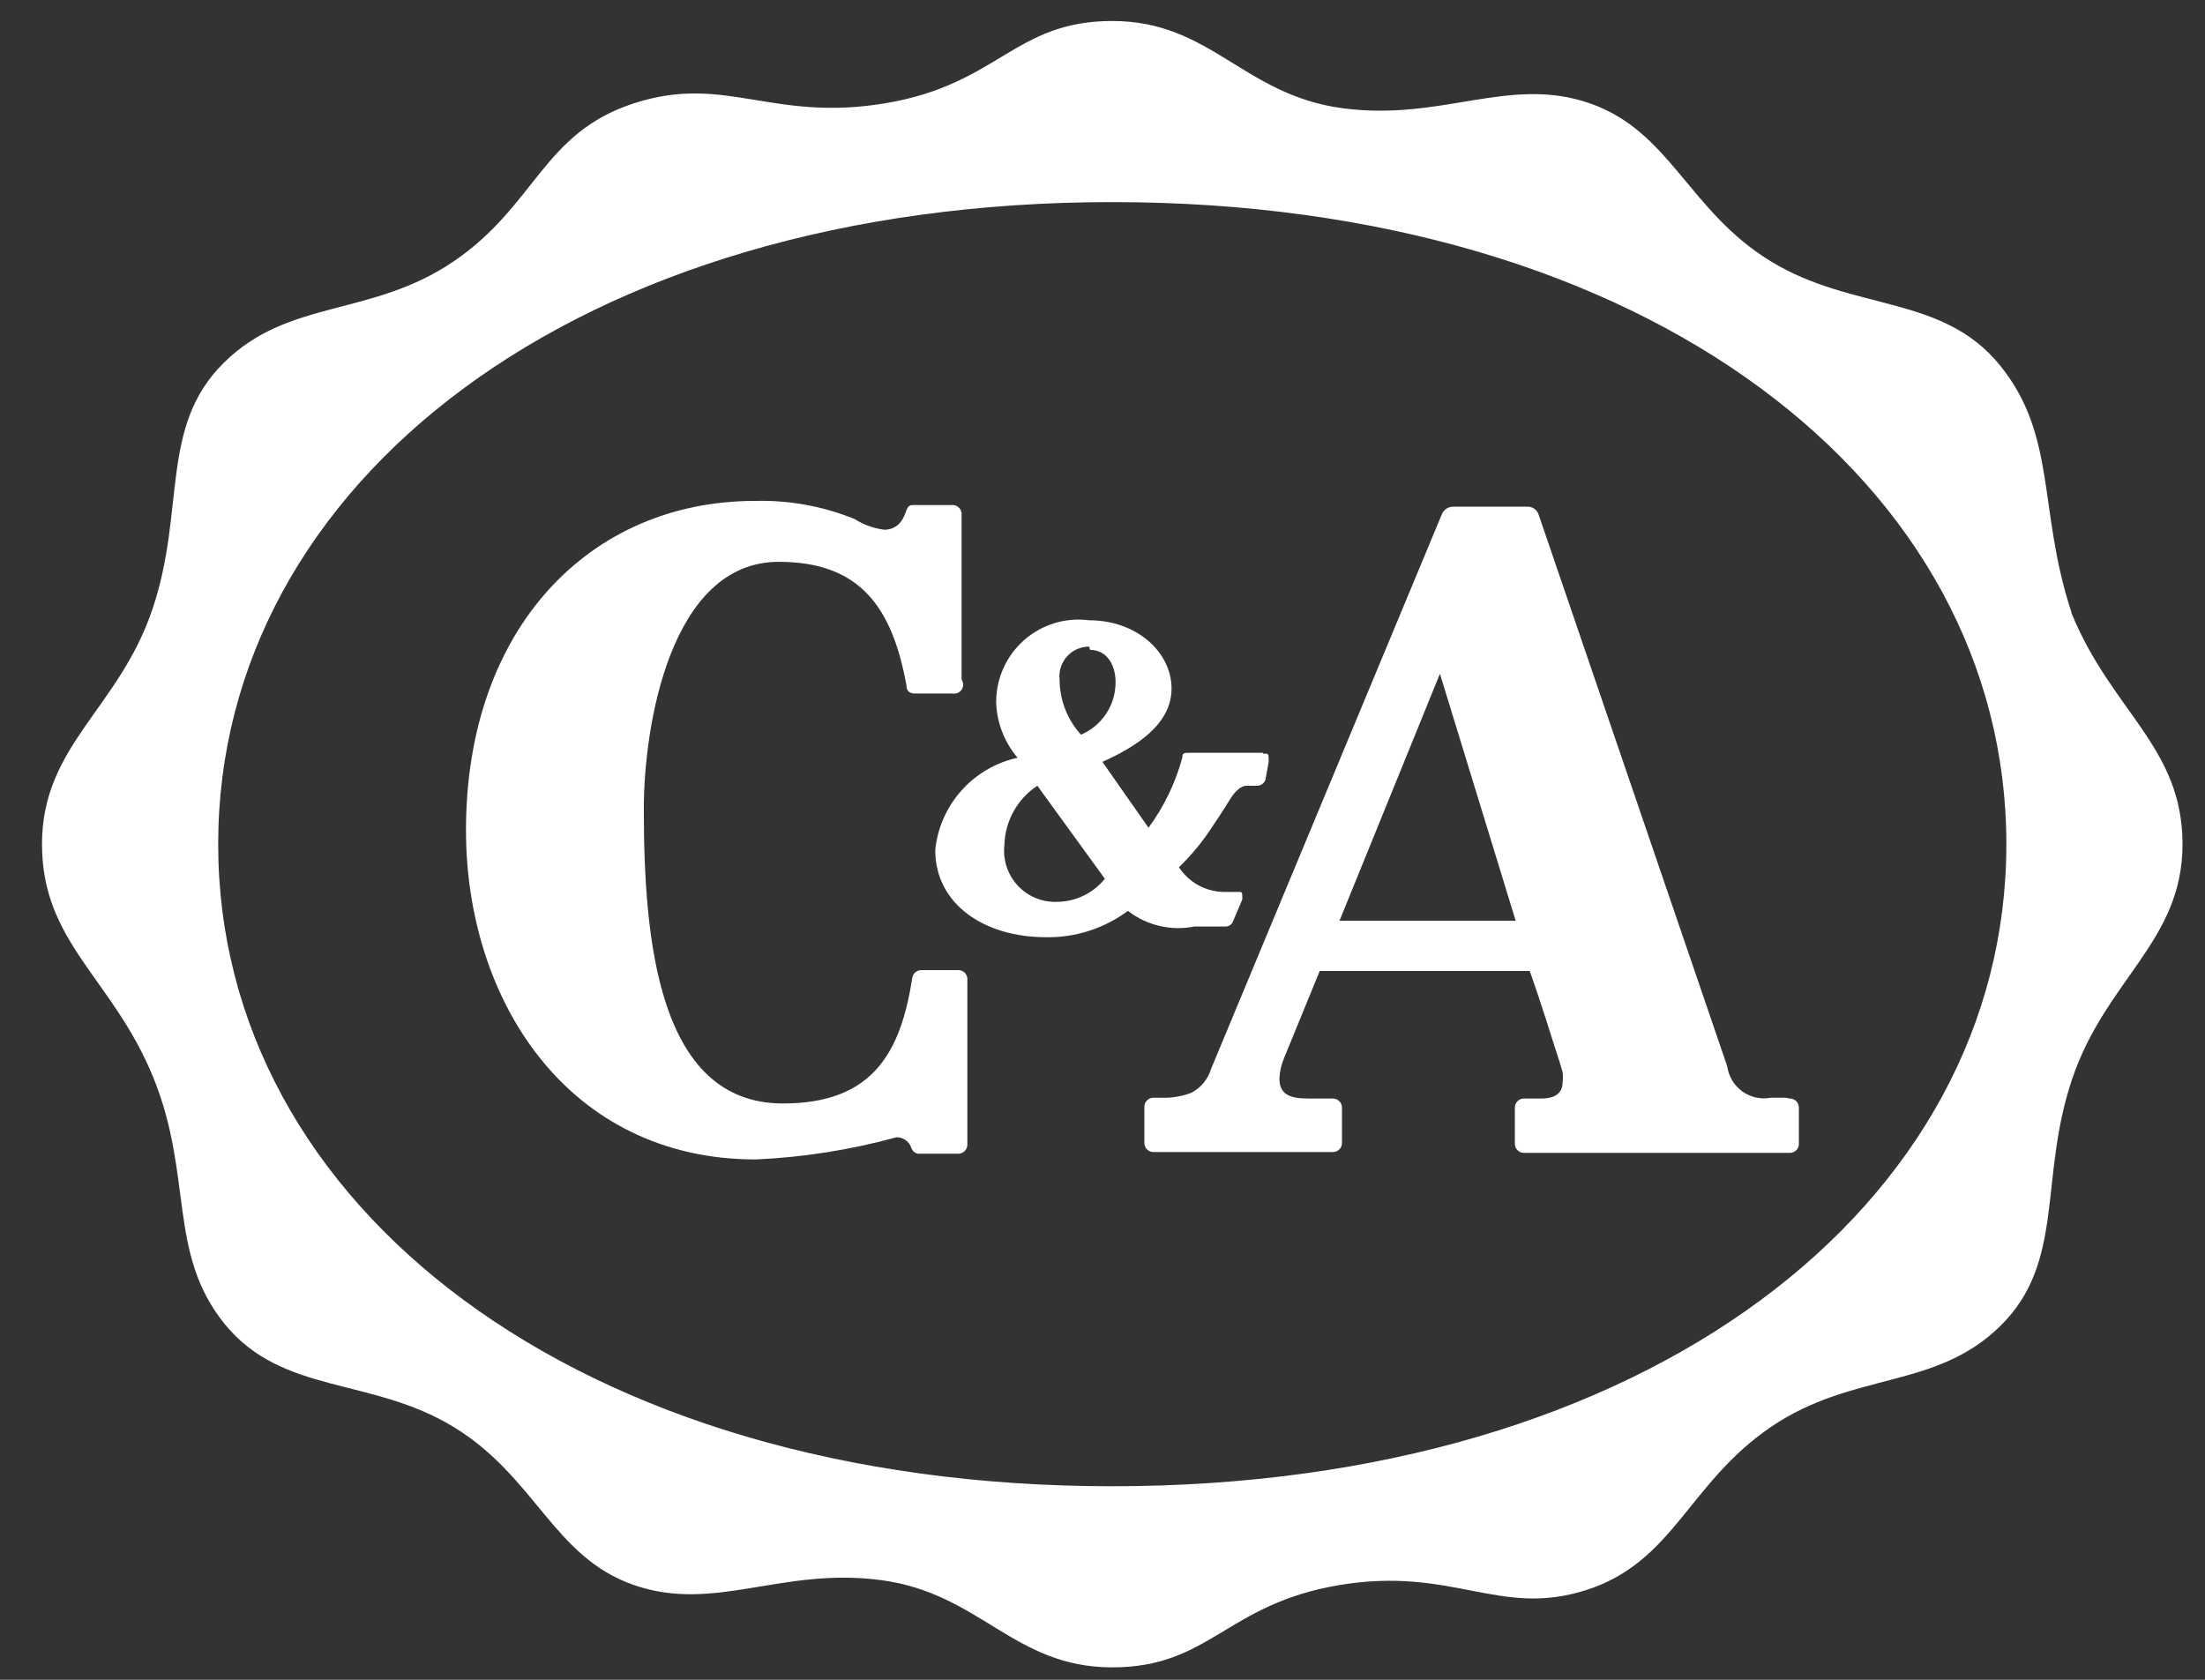
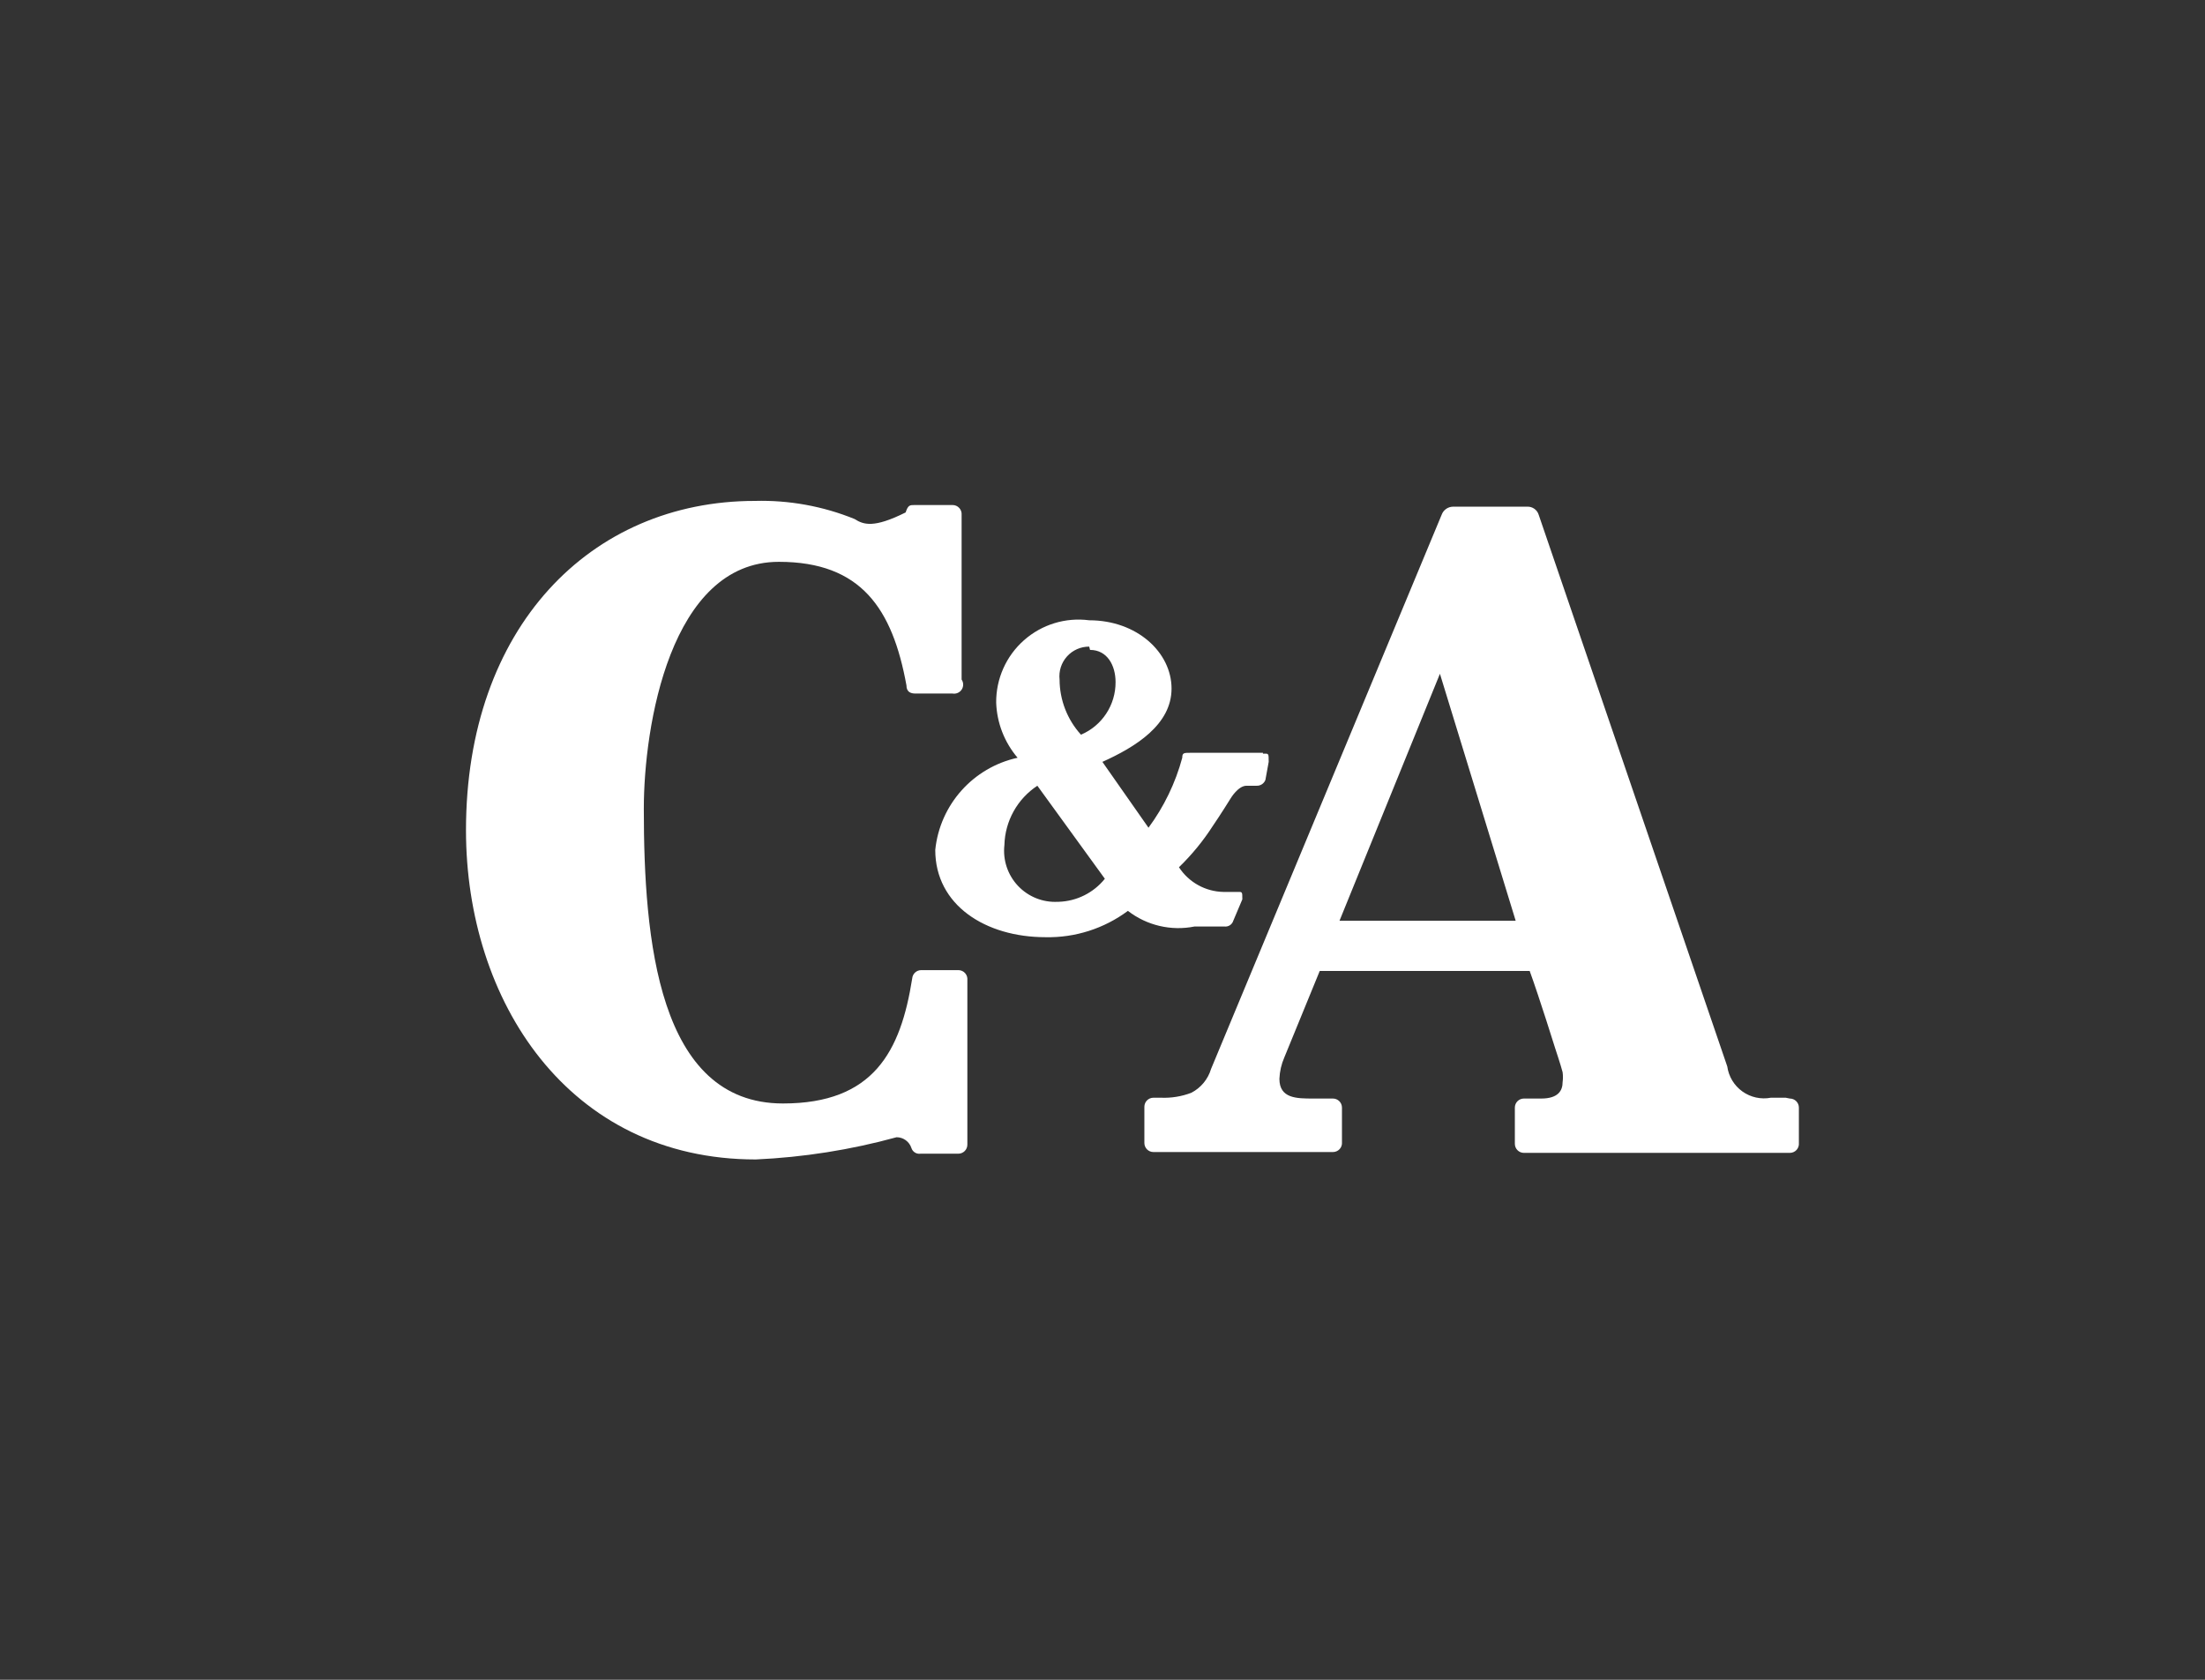
<svg xmlns="http://www.w3.org/2000/svg" width="105px" height="80px" viewBox="0 0 105 80" version="1.1">
  <rect x="0" y="0" width="105" height="80" fill="#333333" stroke="none" />
  <title>II-C&amp;A-white</title>
  <g id="II-C&amp;A-white" stroke="none" stroke-width="1" fill="none" fill-rule="evenodd">
    <g id="Logo-ca-red" transform="translate(2, 1)" fill="#FFFFFF" fill-rule="nonzero">
-       <path d="M50.965,69.783 C25.443,69.783 8.39,56.375 8.39,39.204 C8.39,22.033 25.443,8.625 50.965,8.625 C76.487,8.625 93.541,22.033 93.541,39.204 C93.541,56.375 76.487,69.783 50.965,69.783 M96.638,28.148 C95.03,23.287 95.971,19.759 93.227,16.387 C90.483,13.016 86.249,13.839 82.328,11.448 C78.408,9.056 77.546,5.253 73.704,3.92 C69.862,2.587 66.686,4.783 61.942,4.156 C57.199,3.528 55.67,7.03437315e-15 50.965,7.03437315e-15 C46.3,7.03437315e-15 45.555,3.019 40.145,3.92 C34.735,4.822 32.539,2.509 28.188,3.92 C23.836,5.332 23.522,8.782 19.602,11.448 C15.682,14.113 11.761,13.212 8.664,16.27 C5.567,19.328 6.861,23.287 5.253,28.031 C3.646,32.775 -1.40687463e-14,34.5 -1.40687463e-14,39.204 C-1.40687463e-14,43.908 3.372,45.594 5.293,50.299 C7.214,55.003 5.959,58.688 8.703,62.06 C11.448,65.431 15.682,64.569 19.602,66.96 C23.522,69.352 24.346,73.155 28.188,74.488 C32.03,75.821 35.205,73.625 39.949,74.252 C44.693,74.88 46.261,78.408 50.965,78.408 C55.63,78.408 56.375,75.389 61.786,74.488 C67.196,73.586 69.391,76.056 73.547,74.723 C77.702,73.39 78.408,69.626 82.328,66.96 C86.249,64.295 90.169,65.196 93.266,62.138 C96.363,59.08 95.07,55.121 96.677,50.377 C98.284,45.633 101.93,43.83 101.93,39.204 C101.93,34.578 98.559,32.892 96.638,28.188" id="Shape" />
-       <path d="M43.634,45.202 L41.87,45.202 C41.646,45.201 41.459,45.372 41.439,45.594 C40.89,49.083 39.596,51.553 35.284,51.553 C29.325,51.553 28.658,43.712 28.658,37.518 C28.658,33.598 29.913,25.757 35.088,25.757 C39.008,25.757 40.498,27.992 41.164,31.638 C41.164,31.951 41.36,32.03 41.595,32.03 L43.36,32.03 C43.53,32.059 43.702,31.984 43.796,31.839 C43.89,31.694 43.888,31.506 43.791,31.363 L43.791,23.522 C43.802,23.401 43.761,23.281 43.679,23.192 C43.597,23.102 43.481,23.051 43.36,23.052 L41.556,23.052 C41.321,23.052 41.243,23.052 41.125,23.405 C41.007,23.758 40.733,24.228 40.106,24.228 C39.604,24.163 39.122,23.989 38.694,23.718 C37.19,23.106 35.574,22.813 33.951,22.856 C26.11,22.856 20.19,28.893 20.19,38.538 C20.19,46.653 25.051,54.219 33.99,54.219 C36.257,54.117 38.506,53.762 40.694,53.161 C41.014,53.161 41.298,53.366 41.399,53.67 C41.456,53.856 41.639,53.972 41.831,53.945 L43.634,53.945 C43.872,53.945 44.065,53.752 44.065,53.513 L44.065,45.673 C44.076,45.552 44.036,45.432 43.954,45.342 C43.872,45.252 43.756,45.202 43.634,45.202" id="Path" />
+       <path d="M43.634,45.202 L41.87,45.202 C41.646,45.201 41.459,45.372 41.439,45.594 C40.89,49.083 39.596,51.553 35.284,51.553 C29.325,51.553 28.658,43.712 28.658,37.518 C28.658,33.598 29.913,25.757 35.088,25.757 C39.008,25.757 40.498,27.992 41.164,31.638 C41.164,31.951 41.36,32.03 41.595,32.03 L43.36,32.03 C43.53,32.059 43.702,31.984 43.796,31.839 C43.89,31.694 43.888,31.506 43.791,31.363 L43.791,23.522 C43.802,23.401 43.761,23.281 43.679,23.192 C43.597,23.102 43.481,23.051 43.36,23.052 L41.556,23.052 C41.321,23.052 41.243,23.052 41.125,23.405 C39.604,24.163 39.122,23.989 38.694,23.718 C37.19,23.106 35.574,22.813 33.951,22.856 C26.11,22.856 20.19,28.893 20.19,38.538 C20.19,46.653 25.051,54.219 33.99,54.219 C36.257,54.117 38.506,53.762 40.694,53.161 C41.014,53.161 41.298,53.366 41.399,53.67 C41.456,53.856 41.639,53.972 41.831,53.945 L43.634,53.945 C43.872,53.945 44.065,53.752 44.065,53.513 L44.065,45.673 C44.076,45.552 44.036,45.432 43.954,45.342 C43.872,45.252 43.756,45.202 43.634,45.202" id="Path" />
      <path d="M48.378,41.948 C47.662,41.988 46.966,41.709 46.475,41.188 C45.984,40.667 45.748,39.955 45.829,39.243 C45.859,38.102 46.445,37.048 47.398,36.421 L50.612,40.851 C50.076,41.519 49.274,41.92 48.417,41.948 M49.907,29.952 C50.73,29.952 51.122,30.697 51.122,31.481 C51.13,32.573 50.48,33.563 49.475,33.99 C48.822,33.271 48.459,32.335 48.456,31.363 C48.411,30.963 48.54,30.562 48.81,30.262 C49.079,29.963 49.464,29.793 49.867,29.795 M58.14,34.852 L54.69,34.852 C54.376,34.852 54.298,34.852 54.298,35.088 C53.974,36.289 53.429,37.419 52.69,38.42 L50.495,35.284 C52.063,34.578 53.788,33.519 53.788,31.794 C53.788,30.069 52.141,28.541 49.867,28.541 C48.743,28.393 47.609,28.74 46.76,29.492 C45.91,30.244 45.428,31.327 45.437,32.461 C45.47,33.427 45.83,34.352 46.457,35.088 C44.339,35.551 42.757,37.322 42.536,39.478 C42.536,42.105 44.928,43.634 47.79,43.634 C49.2,43.663 50.579,43.221 51.71,42.38 C52.61,43.077 53.769,43.349 54.886,43.124 L56.297,43.124 C56.489,43.152 56.672,43.035 56.728,42.85 L57.159,41.831 C57.159,41.439 57.159,41.478 56.885,41.478 L56.258,41.478 C55.401,41.461 54.608,41.02 54.141,40.302 C54.75,39.712 55.29,39.055 55.748,38.342 C56.101,37.832 56.611,37.009 56.611,37.009 C56.611,37.009 56.963,36.421 57.355,36.421 L57.826,36.421 C58.014,36.433 58.189,36.322 58.257,36.146 L58.414,35.284 C58.414,34.852 58.414,34.892 58.14,34.892" id="Shape" />
      <path d="M61.786,42.85 L66.568,31.089 L70.175,42.85 L61.786,42.85 Z M83.034,51.279 L82.328,51.279 C81.854,51.369 81.363,51.261 80.97,50.98 C80.577,50.698 80.317,50.268 80.251,49.789 L71.273,23.522 C71.201,23.281 70.975,23.12 70.724,23.13 L67.196,23.13 C66.948,23.133 66.729,23.289 66.647,23.522 L55.67,49.907 C55.524,50.398 55.184,50.809 54.729,51.044 C54.266,51.22 53.773,51.3 53.278,51.279 L52.925,51.279 C52.687,51.279 52.494,51.472 52.494,51.71 L52.494,53.435 C52.494,53.673 52.687,53.866 52.925,53.866 L61.472,53.866 C61.593,53.867 61.709,53.816 61.792,53.726 C61.874,53.637 61.914,53.517 61.903,53.396 L61.903,51.749 C61.903,51.511 61.71,51.318 61.472,51.318 L60.531,51.318 C59.747,51.318 58.924,51.318 58.924,50.377 C58.939,50.026 59.018,49.68 59.159,49.358 L60.845,45.241 L70.842,45.241 C71.312,46.535 72.057,48.927 72.057,48.927 C72.057,48.927 72.331,49.75 72.41,50.064 C72.431,50.22 72.431,50.378 72.41,50.534 C72.41,50.926 72.214,51.318 71.39,51.318 L70.567,51.318 C70.329,51.318 70.136,51.511 70.136,51.749 L70.136,53.474 C70.136,53.712 70.329,53.906 70.567,53.906 L83.23,53.906 C83.352,53.906 83.468,53.855 83.55,53.766 C83.632,53.676 83.672,53.556 83.661,53.435 L83.661,51.749 C83.661,51.511 83.468,51.318 83.23,51.318" id="Shape" />
    </g>
  </g>
</svg>